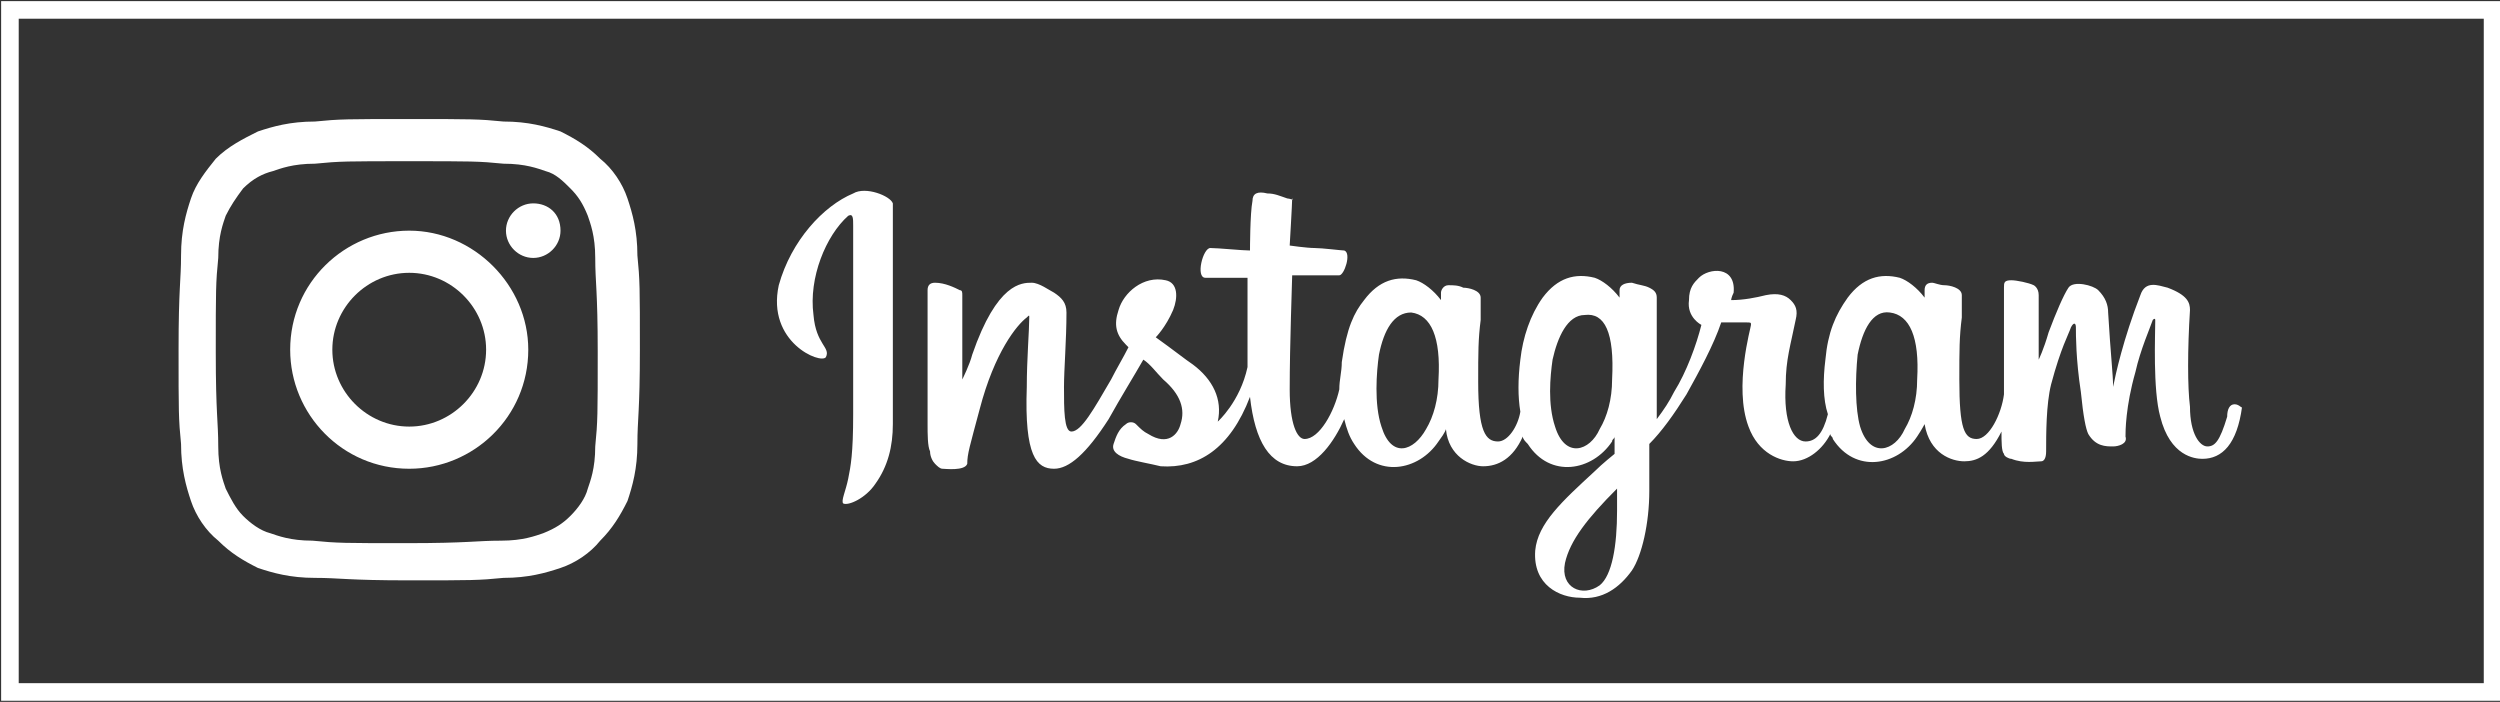
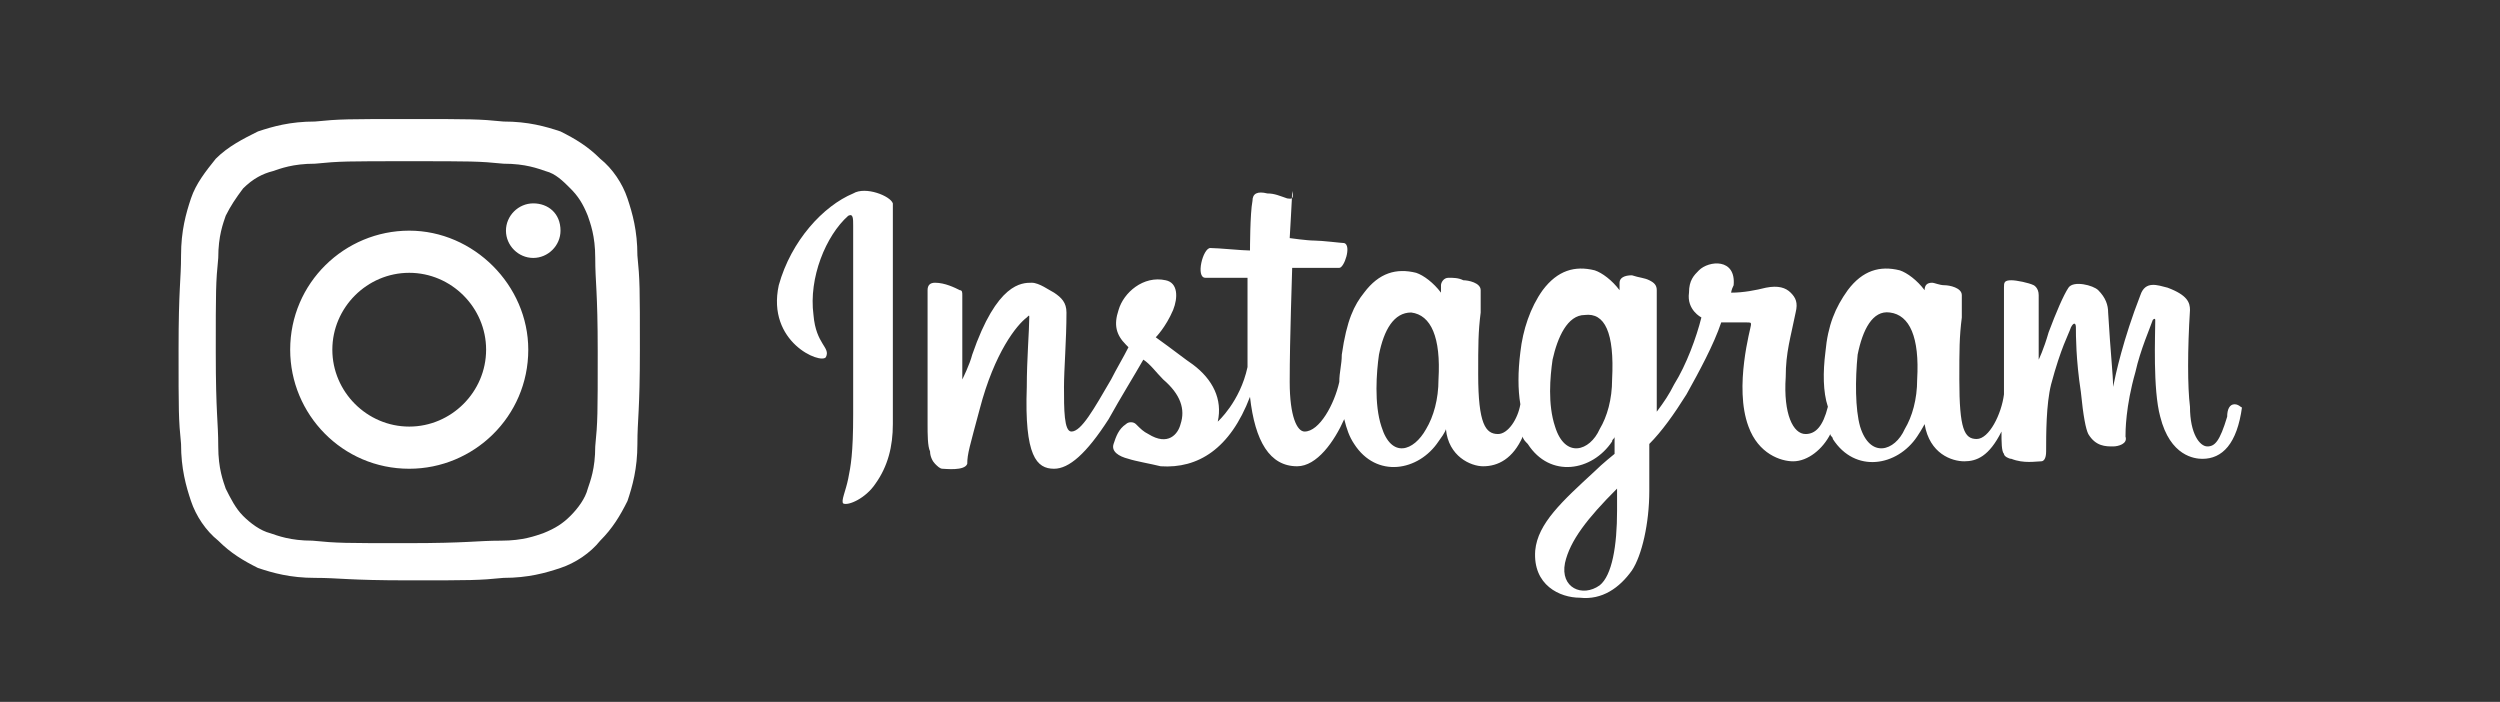
<svg xmlns="http://www.w3.org/2000/svg" version="1.1" id="レイヤー_1" x="0px" y="0px" viewBox="0 0 100.8 28.3" style="enable-background:new 0 0 100.8 28.3;" xml:space="preserve">
  <rect x="0" y="0" width="100.8" height="28.3" fill="#333333" stroke="none" />
  <style type="text/css">
	.st0{fill-rule:evenodd;clip-rule:evenodd;fill:#FFFFFF;}
	.st1{fill:#FFFFFF;}
	.st2{fill:none;stroke:#FFFFFF;stroke-width:0.709;stroke-miterlimit:10;}
</style>
  <g>
    <g>
      <g>
        <path class="st0" d="M16.5,4.8c-2.5,0-2.8,0-3.8,0.1c-1,0-1.7,0.2-2.3,0.4C9.8,5.6,9.2,5.9,8.7,6.4C8.3,6.9,7.9,7.4,7.7,8     c-0.2,0.6-0.4,1.3-0.4,2.3c0,1-0.1,1.3-0.1,3.8s0,2.8,0.1,3.8c0,1,0.2,1.7,0.4,2.3c0.2,0.6,0.6,1.2,1.1,1.6     c0.5,0.5,1,0.8,1.6,1.1c0.6,0.2,1.3,0.4,2.3,0.4c1,0,1.3,0.1,3.8,0.1s2.8,0,3.8-0.1c1,0,1.7-0.2,2.3-0.4c0.6-0.2,1.2-0.6,1.6-1.1     c0.5-0.5,0.8-1,1.1-1.6c0.2-0.6,0.4-1.3,0.4-2.3c0-1,0.1-1.3,0.1-3.8s0-2.8-0.1-3.8c0-1-0.2-1.7-0.4-2.3     c-0.2-0.6-0.6-1.2-1.1-1.6c-0.5-0.5-1-0.8-1.6-1.1c-0.6-0.2-1.3-0.4-2.3-0.4C19.3,4.8,19,4.8,16.5,4.8z M16.5,6.5     c2.5,0,2.8,0,3.8,0.1c0.9,0,1.4,0.2,1.7,0.3C22.4,7,22.7,7.3,23,7.6c0.3,0.3,0.5,0.6,0.7,1.1C23.8,9,24,9.5,24,10.4     c0,1,0.1,1.3,0.1,3.8s0,2.8-0.1,3.8c0,0.9-0.2,1.4-0.3,1.7c-0.1,0.4-0.4,0.8-0.7,1.1c-0.3,0.3-0.6,0.5-1.1,0.7     c-0.3,0.1-0.8,0.3-1.7,0.3c-1,0-1.3,0.1-3.8,0.1s-2.8,0-3.8-0.1c-0.9,0-1.4-0.2-1.7-0.3c-0.4-0.1-0.8-0.4-1.1-0.7     c-0.3-0.3-0.5-0.7-0.7-1.1c-0.1-0.3-0.3-0.8-0.3-1.7c0-1-0.1-1.3-0.1-3.8s0-2.8,0.1-3.8c0-0.9,0.2-1.4,0.3-1.7     c0.2-0.4,0.4-0.7,0.7-1.1C10.2,7.2,10.6,7,11,6.9c0.3-0.1,0.8-0.3,1.7-0.3C13.7,6.5,14,6.5,16.5,6.5z" />
      </g>
      <path class="st0" d="M16.5,17.2c-1.7,0-3.1-1.4-3.1-3.1s1.4-3.1,3.1-3.1c0,0,0,0,0,0c1.7,0,3.1,1.4,3.1,3.1    C19.6,15.8,18.2,17.2,16.5,17.2z M16.5,9.3c-2.6,0-4.8,2.1-4.8,4.8c0,2.6,2.1,4.8,4.8,4.8c0,0,0,0,0,0c2.6,0,4.8-2.1,4.8-4.8    C21.3,11.5,19.1,9.3,16.5,9.3z M22.6,9.3c0,0.6-0.5,1.1-1.1,1.1s-1.1-0.5-1.1-1.1c0-0.6,0.5-1.1,1.1-1.1S22.6,8.6,22.6,9.3" />
    </g>
-     <path class="st1" d="M34.4,7.8c-1.2,0.5-2.5,1.9-3,3.7c-0.5,2.3,1.7,3.2,1.9,2.9c0.2-0.4-0.4-0.5-0.5-1.7c-0.2-1.5,0.5-3.2,1.4-4   c0.2-0.1,0.2,0.1,0.2,0.4c0,0.6,0,6.4,0,7.6c0,1.6-0.1,2.1-0.2,2.6c-0.1,0.5-0.3,0.9-0.2,1c0.2,0.1,0.9-0.2,1.3-0.8   c0.5-0.7,0.7-1.5,0.7-2.4c0-1.1,0-2.8,0-3.8c0-0.9,0-3.5,0-5.1C35.9,7.9,34.9,7.5,34.4,7.8 M77.3,15.3c0,0.8-0.2,1.5-0.5,2   c-0.4,0.9-1.4,1.2-1.8-0.1c-0.2-0.7-0.2-1.9-0.1-2.9c0.2-1,0.6-1.8,1.3-1.7C77,12.7,77.4,13.6,77.3,15.3L77.3,15.3z M65.2,20.6   c0,1.4-0.2,2.6-0.7,3c-0.7,0.5-1.6,0.1-1.4-0.9c0.2-0.9,0.9-1.8,2.1-3C65.2,19.7,65.2,19.9,65.2,20.6L65.2,20.6z M65,15.3   c0,0.8-0.2,1.5-0.5,2c-0.4,0.9-1.4,1.2-1.8-0.1c-0.3-0.9-0.2-2-0.1-2.7c0.2-0.9,0.6-1.8,1.3-1.8C64.7,12.6,65.1,13.4,65,15.3   L65,15.3z M58,15.3c0,0.8-0.2,1.5-0.5,2c-0.5,0.9-1.4,1.2-1.8-0.1c-0.3-0.9-0.2-2.2-0.1-2.9c0.2-1,0.6-1.7,1.3-1.7   C57.7,12.7,58.1,13.6,58,15.3L58,15.3z M90.1,16.3c-0.2,0-0.3,0.2-0.3,0.5C89.5,17.8,89.3,18,89,18c-0.3,0-0.7-0.5-0.7-1.6   c-0.1-0.8-0.1-2.3,0-3.9c0-0.3-0.1-0.6-0.9-0.9c-0.4-0.1-0.9-0.3-1.1,0.3c-0.7,1.8-1,3.2-1.1,3.7c0,0,0,0,0,0c0-0.5-0.1-1.3-0.2-3   c0-0.3-0.1-0.6-0.4-0.9c-0.2-0.2-1-0.4-1.2-0.1c-0.2,0.3-0.5,1-0.8,1.8c-0.2,0.7-0.4,1.1-0.4,1.1s0-1.9,0-2.6   c0-0.3-0.2-0.4-0.2-0.4c-0.2-0.1-0.7-0.2-0.9-0.2c-0.3,0-0.3,0.1-0.3,0.3c0,0,0,2.4,0,4.1c0,0.1,0,0.2,0,0.2   c-0.1,0.8-0.6,1.8-1.1,1.8c-0.5,0-0.7-0.4-0.7-2.4c0-1.2,0-1.7,0.1-2.5c0-0.5,0-0.9,0-0.9c0-0.3-0.5-0.4-0.7-0.4   c-0.2,0-0.4-0.1-0.5-0.1c-0.2,0-0.3,0.1-0.3,0.3c0,0.1,0,0.3,0,0.3c-0.3-0.4-0.7-0.7-1-0.8c-0.8-0.2-1.5,0-2.1,0.8   c-0.5,0.7-0.8,1.4-0.9,2.5c-0.1,0.8-0.1,1.6,0.1,2.2c-0.2,0.8-0.5,1.1-0.9,1.1c-0.5,0-0.9-0.8-0.8-2.3c0-1,0.2-1.6,0.4-2.6   c0.1-0.4,0-0.6-0.2-0.8c-0.2-0.2-0.5-0.3-1-0.2c-0.4,0.1-0.9,0.2-1.4,0.2c0,0,0-0.1,0.1-0.3c0.1-1.1-1-1-1.4-0.6   c-0.2,0.2-0.4,0.4-0.4,0.9c-0.1,0.7,0.5,1,0.5,1c-0.2,0.8-0.6,1.9-1.1,2.7c-0.2,0.4-0.4,0.7-0.7,1.1c0-0.1,0-0.2,0-0.4   c0-1.8,0-3.1,0-3.6c0-0.5,0-0.9,0-0.9c0-0.2-0.1-0.3-0.3-0.4c-0.2-0.1-0.4-0.1-0.7-0.2c-0.3,0-0.5,0.1-0.5,0.3c0,0,0,0.3,0,0.3   c-0.3-0.4-0.7-0.7-1-0.8c-0.8-0.2-1.5,0-2.1,0.8c-0.5,0.7-0.8,1.6-0.9,2.5c-0.1,0.8-0.1,1.5,0,2.1c-0.1,0.6-0.5,1.2-0.9,1.2   c-0.5,0-0.8-0.4-0.8-2.4c0-1.2,0-1.7,0.1-2.5c0-0.5,0-0.9,0-0.9c0-0.3-0.5-0.4-0.7-0.4c-0.2-0.1-0.4-0.1-0.6-0.1   c-0.2,0-0.3,0.2-0.3,0.3v0.3c-0.3-0.4-0.7-0.7-1-0.8c-0.8-0.2-1.5,0-2.1,0.8c-0.4,0.5-0.7,1.1-0.9,2.5c0,0.4-0.1,0.7-0.1,1.1   c-0.2,0.9-0.8,2-1.4,2c-0.3,0-0.6-0.6-0.6-2c0-1.8,0.1-4.4,0.1-4.6c0,0,0.7,0,0.8,0c0.4,0,0.7,0,1.1,0c0.2,0,0.5-0.9,0.2-1   c-0.1,0-0.9-0.1-1.2-0.1c-0.3,0-1-0.1-1-0.1s0.1-1.7,0.1-1.9C52.2,8.1,52,8,51.9,8c-0.3-0.1-0.5-0.2-0.8-0.2   c-0.4-0.1-0.6,0-0.6,0.3c-0.1,0.5-0.1,2-0.1,2c-0.3,0-1.3-0.1-1.6-0.1c-0.3,0-0.6,1.2-0.2,1.2c0.4,0,1.2,0,1.7,0c0,0,0,2.6,0,3.4   c0,0.1,0,0.2,0,0.2c-0.3,1.4-1.2,2.2-1.2,2.2c0.2-0.9-0.2-1.7-1-2.3c-0.3-0.2-0.8-0.6-1.5-1.1c0,0,0.4-0.4,0.7-1.1   c0.2-0.5,0.2-1.1-0.3-1.2c-0.9-0.2-1.7,0.5-1.9,1.2c-0.2,0.6-0.1,1,0.3,1.4c0,0,0.1,0.1,0.1,0.1c-0.2,0.4-0.5,0.9-0.7,1.3   c-0.7,1.2-1.2,2.1-1.6,2.1c-0.3,0-0.3-0.9-0.3-1.8c0-0.7,0.1-1.9,0.1-3c0-0.4-0.2-0.6-0.5-0.8c-0.2-0.1-0.6-0.4-0.9-0.4   c-0.4,0-1.4,0-2.4,2.9c-0.1,0.4-0.4,1-0.4,1l0-3.4c0-0.1,0-0.2-0.1-0.2c-0.2-0.1-0.6-0.3-1-0.3c-0.2,0-0.3,0.1-0.3,0.3l0,5.4   c0,0.4,0,0.9,0.1,1.1c0,0.2,0.1,0.4,0.2,0.5c0.1,0.1,0.2,0.2,0.3,0.2c0.1,0,0.9,0.1,1-0.2c0-0.4,0.1-0.7,0.5-2.2   c0.6-2.3,1.5-3.4,1.9-3.7c0.1-0.1,0.1-0.1,0.1,0c0,0.5-0.1,1.7-0.1,2.8c-0.1,2.8,0.4,3.3,1.1,3.3c0.6,0,1.3-0.6,2.2-2   c0.5-0.9,1-1.7,1.4-2.4c0.3,0.2,0.5,0.5,0.8,0.8c0.7,0.6,0.9,1.2,0.7,1.8c-0.1,0.4-0.5,0.9-1.3,0.4c-0.2-0.1-0.3-0.2-0.5-0.4   c-0.1-0.1-0.3-0.1-0.4,0c-0.3,0.2-0.4,0.5-0.5,0.8c-0.1,0.3,0.2,0.5,0.6,0.6c0.3,0.1,0.9,0.2,1.3,0.3c1.5,0.1,2.8-0.7,3.6-2.8   c0.2,1.8,0.8,2.8,1.9,2.8c0.8,0,1.5-1,1.9-1.9c0.1,0.4,0.2,0.7,0.4,1c0.9,1.4,2.6,1.1,3.4-0.1c0.3-0.4,0.3-0.5,0.3-0.5   c0.1,1.1,1,1.5,1.5,1.5c0.6,0,1.2-0.3,1.6-1.2c0,0.1,0.1,0.2,0.2,0.3c0.9,1.4,2.6,1.1,3.4-0.1c0-0.1,0.1-0.1,0.1-0.2l0,0.7   c0,0-0.5,0.4-0.8,0.7c-1.3,1.2-2.3,2.1-2.4,3.2c-0.1,1.4,1,1.9,1.8,1.9c0.9,0.1,1.6-0.4,2.1-1.1c0.4-0.6,0.7-1.9,0.7-3.2   c0-0.5,0-1.2,0-1.9c0.5-0.5,1-1.2,1.5-2c0.5-0.9,1.1-2,1.4-2.9c0,0,0.5,0,1,0c0.2,0,0.2,0,0.2,0.1c0,0.1-0.7,2.5-0.1,4.1   c0.4,1.1,1.3,1.4,1.8,1.4c0.6,0,1.2-0.5,1.5-1.1c0,0.1,0.1,0.1,0.1,0.2c0.9,1.4,2.6,1.1,3.4-0.1c0.2-0.3,0.3-0.5,0.3-0.5   c0.2,1.2,1.1,1.5,1.6,1.5c0.5,0,1-0.2,1.5-1.2c0,0.4,0,0.8,0.1,0.9c0,0.1,0.2,0.2,0.3,0.2c0.5,0.2,1,0.1,1.2,0.1   c0.1,0,0.2-0.1,0.2-0.4c0-0.7,0-1.9,0.2-2.7c0.4-1.5,0.7-2,0.8-2.3c0.1-0.2,0.2-0.2,0.2,0c0,0.3,0,1.3,0.2,2.6   c0.1,1,0.2,1.5,0.3,1.7c0.3,0.5,0.7,0.5,1,0.5c0.2,0,0.6-0.1,0.5-0.4c0-0.2,0-1.2,0.4-2.6c0.2-0.9,0.6-1.8,0.7-2.1   c0.1-0.1,0.1,0,0.1,0c0,0.6-0.1,2.8,0.2,3.9c0.4,1.6,1.4,1.7,1.7,1.7c0.8,0,1.4-0.6,1.6-2.1C90.4,16.5,90.3,16.3,90.1,16.3" />
-     <rect x="0.4" y="0.4" class="st2" width="100.1" height="27.5" />
+     <path class="st1" d="M34.4,7.8c-1.2,0.5-2.5,1.9-3,3.7c-0.5,2.3,1.7,3.2,1.9,2.9c0.2-0.4-0.4-0.5-0.5-1.7c-0.2-1.5,0.5-3.2,1.4-4   c0.2-0.1,0.2,0.1,0.2,0.4c0,0.6,0,6.4,0,7.6c0,1.6-0.1,2.1-0.2,2.6c-0.1,0.5-0.3,0.9-0.2,1c0.2,0.1,0.9-0.2,1.3-0.8   c0.5-0.7,0.7-1.5,0.7-2.4c0-1.1,0-2.8,0-3.8c0-0.9,0-3.5,0-5.1C35.9,7.9,34.9,7.5,34.4,7.8 M77.3,15.3c0,0.8-0.2,1.5-0.5,2   c-0.4,0.9-1.4,1.2-1.8-0.1c-0.2-0.7-0.2-1.9-0.1-2.9c0.2-1,0.6-1.8,1.3-1.7C77,12.7,77.4,13.6,77.3,15.3L77.3,15.3z M65.2,20.6   c0,1.4-0.2,2.6-0.7,3c-0.7,0.5-1.6,0.1-1.4-0.9c0.2-0.9,0.9-1.8,2.1-3C65.2,19.7,65.2,19.9,65.2,20.6L65.2,20.6z M65,15.3   c0,0.8-0.2,1.5-0.5,2c-0.4,0.9-1.4,1.2-1.8-0.1c-0.3-0.9-0.2-2-0.1-2.7c0.2-0.9,0.6-1.8,1.3-1.8C64.7,12.6,65.1,13.4,65,15.3   L65,15.3z M58,15.3c0,0.8-0.2,1.5-0.5,2c-0.5,0.9-1.4,1.2-1.8-0.1c-0.3-0.9-0.2-2.2-0.1-2.9c0.2-1,0.6-1.7,1.3-1.7   C57.7,12.7,58.1,13.6,58,15.3L58,15.3z M90.1,16.3c-0.2,0-0.3,0.2-0.3,0.5C89.5,17.8,89.3,18,89,18c-0.3,0-0.7-0.5-0.7-1.6   c-0.1-0.8-0.1-2.3,0-3.9c0-0.3-0.1-0.6-0.9-0.9c-0.4-0.1-0.9-0.3-1.1,0.3c-0.7,1.8-1,3.2-1.1,3.7c0,0,0,0,0,0c0-0.5-0.1-1.3-0.2-3   c0-0.3-0.1-0.6-0.4-0.9c-0.2-0.2-1-0.4-1.2-0.1c-0.2,0.3-0.5,1-0.8,1.8c-0.2,0.7-0.4,1.1-0.4,1.1s0-1.9,0-2.6   c0-0.3-0.2-0.4-0.2-0.4c-0.2-0.1-0.7-0.2-0.9-0.2c-0.3,0-0.3,0.1-0.3,0.3c0,0,0,2.4,0,4.1c0,0.1,0,0.2,0,0.2   c-0.1,0.8-0.6,1.8-1.1,1.8c-0.5,0-0.7-0.4-0.7-2.4c0-1.2,0-1.7,0.1-2.5c0-0.5,0-0.9,0-0.9c0-0.3-0.5-0.4-0.7-0.4   c-0.2,0-0.4-0.1-0.5-0.1c-0.2,0-0.3,0.1-0.3,0.3c-0.3-0.4-0.7-0.7-1-0.8c-0.8-0.2-1.5,0-2.1,0.8   c-0.5,0.7-0.8,1.4-0.9,2.5c-0.1,0.8-0.1,1.6,0.1,2.2c-0.2,0.8-0.5,1.1-0.9,1.1c-0.5,0-0.9-0.8-0.8-2.3c0-1,0.2-1.6,0.4-2.6   c0.1-0.4,0-0.6-0.2-0.8c-0.2-0.2-0.5-0.3-1-0.2c-0.4,0.1-0.9,0.2-1.4,0.2c0,0,0-0.1,0.1-0.3c0.1-1.1-1-1-1.4-0.6   c-0.2,0.2-0.4,0.4-0.4,0.9c-0.1,0.7,0.5,1,0.5,1c-0.2,0.8-0.6,1.9-1.1,2.7c-0.2,0.4-0.4,0.7-0.7,1.1c0-0.1,0-0.2,0-0.4   c0-1.8,0-3.1,0-3.6c0-0.5,0-0.9,0-0.9c0-0.2-0.1-0.3-0.3-0.4c-0.2-0.1-0.4-0.1-0.7-0.2c-0.3,0-0.5,0.1-0.5,0.3c0,0,0,0.3,0,0.3   c-0.3-0.4-0.7-0.7-1-0.8c-0.8-0.2-1.5,0-2.1,0.8c-0.5,0.7-0.8,1.6-0.9,2.5c-0.1,0.8-0.1,1.5,0,2.1c-0.1,0.6-0.5,1.2-0.9,1.2   c-0.5,0-0.8-0.4-0.8-2.4c0-1.2,0-1.7,0.1-2.5c0-0.5,0-0.9,0-0.9c0-0.3-0.5-0.4-0.7-0.4c-0.2-0.1-0.4-0.1-0.6-0.1   c-0.2,0-0.3,0.2-0.3,0.3v0.3c-0.3-0.4-0.7-0.7-1-0.8c-0.8-0.2-1.5,0-2.1,0.8c-0.4,0.5-0.7,1.1-0.9,2.5c0,0.4-0.1,0.7-0.1,1.1   c-0.2,0.9-0.8,2-1.4,2c-0.3,0-0.6-0.6-0.6-2c0-1.8,0.1-4.4,0.1-4.6c0,0,0.7,0,0.8,0c0.4,0,0.7,0,1.1,0c0.2,0,0.5-0.9,0.2-1   c-0.1,0-0.9-0.1-1.2-0.1c-0.3,0-1-0.1-1-0.1s0.1-1.7,0.1-1.9C52.2,8.1,52,8,51.9,8c-0.3-0.1-0.5-0.2-0.8-0.2   c-0.4-0.1-0.6,0-0.6,0.3c-0.1,0.5-0.1,2-0.1,2c-0.3,0-1.3-0.1-1.6-0.1c-0.3,0-0.6,1.2-0.2,1.2c0.4,0,1.2,0,1.7,0c0,0,0,2.6,0,3.4   c0,0.1,0,0.2,0,0.2c-0.3,1.4-1.2,2.2-1.2,2.2c0.2-0.9-0.2-1.7-1-2.3c-0.3-0.2-0.8-0.6-1.5-1.1c0,0,0.4-0.4,0.7-1.1   c0.2-0.5,0.2-1.1-0.3-1.2c-0.9-0.2-1.7,0.5-1.9,1.2c-0.2,0.6-0.1,1,0.3,1.4c0,0,0.1,0.1,0.1,0.1c-0.2,0.4-0.5,0.9-0.7,1.3   c-0.7,1.2-1.2,2.1-1.6,2.1c-0.3,0-0.3-0.9-0.3-1.8c0-0.7,0.1-1.9,0.1-3c0-0.4-0.2-0.6-0.5-0.8c-0.2-0.1-0.6-0.4-0.9-0.4   c-0.4,0-1.4,0-2.4,2.9c-0.1,0.4-0.4,1-0.4,1l0-3.4c0-0.1,0-0.2-0.1-0.2c-0.2-0.1-0.6-0.3-1-0.3c-0.2,0-0.3,0.1-0.3,0.3l0,5.4   c0,0.4,0,0.9,0.1,1.1c0,0.2,0.1,0.4,0.2,0.5c0.1,0.1,0.2,0.2,0.3,0.2c0.1,0,0.9,0.1,1-0.2c0-0.4,0.1-0.7,0.5-2.2   c0.6-2.3,1.5-3.4,1.9-3.7c0.1-0.1,0.1-0.1,0.1,0c0,0.5-0.1,1.7-0.1,2.8c-0.1,2.8,0.4,3.3,1.1,3.3c0.6,0,1.3-0.6,2.2-2   c0.5-0.9,1-1.7,1.4-2.4c0.3,0.2,0.5,0.5,0.8,0.8c0.7,0.6,0.9,1.2,0.7,1.8c-0.1,0.4-0.5,0.9-1.3,0.4c-0.2-0.1-0.3-0.2-0.5-0.4   c-0.1-0.1-0.3-0.1-0.4,0c-0.3,0.2-0.4,0.5-0.5,0.8c-0.1,0.3,0.2,0.5,0.6,0.6c0.3,0.1,0.9,0.2,1.3,0.3c1.5,0.1,2.8-0.7,3.6-2.8   c0.2,1.8,0.8,2.8,1.9,2.8c0.8,0,1.5-1,1.9-1.9c0.1,0.4,0.2,0.7,0.4,1c0.9,1.4,2.6,1.1,3.4-0.1c0.3-0.4,0.3-0.5,0.3-0.5   c0.1,1.1,1,1.5,1.5,1.5c0.6,0,1.2-0.3,1.6-1.2c0,0.1,0.1,0.2,0.2,0.3c0.9,1.4,2.6,1.1,3.4-0.1c0-0.1,0.1-0.1,0.1-0.2l0,0.7   c0,0-0.5,0.4-0.8,0.7c-1.3,1.2-2.3,2.1-2.4,3.2c-0.1,1.4,1,1.9,1.8,1.9c0.9,0.1,1.6-0.4,2.1-1.1c0.4-0.6,0.7-1.9,0.7-3.2   c0-0.5,0-1.2,0-1.9c0.5-0.5,1-1.2,1.5-2c0.5-0.9,1.1-2,1.4-2.9c0,0,0.5,0,1,0c0.2,0,0.2,0,0.2,0.1c0,0.1-0.7,2.5-0.1,4.1   c0.4,1.1,1.3,1.4,1.8,1.4c0.6,0,1.2-0.5,1.5-1.1c0,0.1,0.1,0.1,0.1,0.2c0.9,1.4,2.6,1.1,3.4-0.1c0.2-0.3,0.3-0.5,0.3-0.5   c0.2,1.2,1.1,1.5,1.6,1.5c0.5,0,1-0.2,1.5-1.2c0,0.4,0,0.8,0.1,0.9c0,0.1,0.2,0.2,0.3,0.2c0.5,0.2,1,0.1,1.2,0.1   c0.1,0,0.2-0.1,0.2-0.4c0-0.7,0-1.9,0.2-2.7c0.4-1.5,0.7-2,0.8-2.3c0.1-0.2,0.2-0.2,0.2,0c0,0.3,0,1.3,0.2,2.6   c0.1,1,0.2,1.5,0.3,1.7c0.3,0.5,0.7,0.5,1,0.5c0.2,0,0.6-0.1,0.5-0.4c0-0.2,0-1.2,0.4-2.6c0.2-0.9,0.6-1.8,0.7-2.1   c0.1-0.1,0.1,0,0.1,0c0,0.6-0.1,2.8,0.2,3.9c0.4,1.6,1.4,1.7,1.7,1.7c0.8,0,1.4-0.6,1.6-2.1C90.4,16.5,90.3,16.3,90.1,16.3" />
  </g>
</svg>